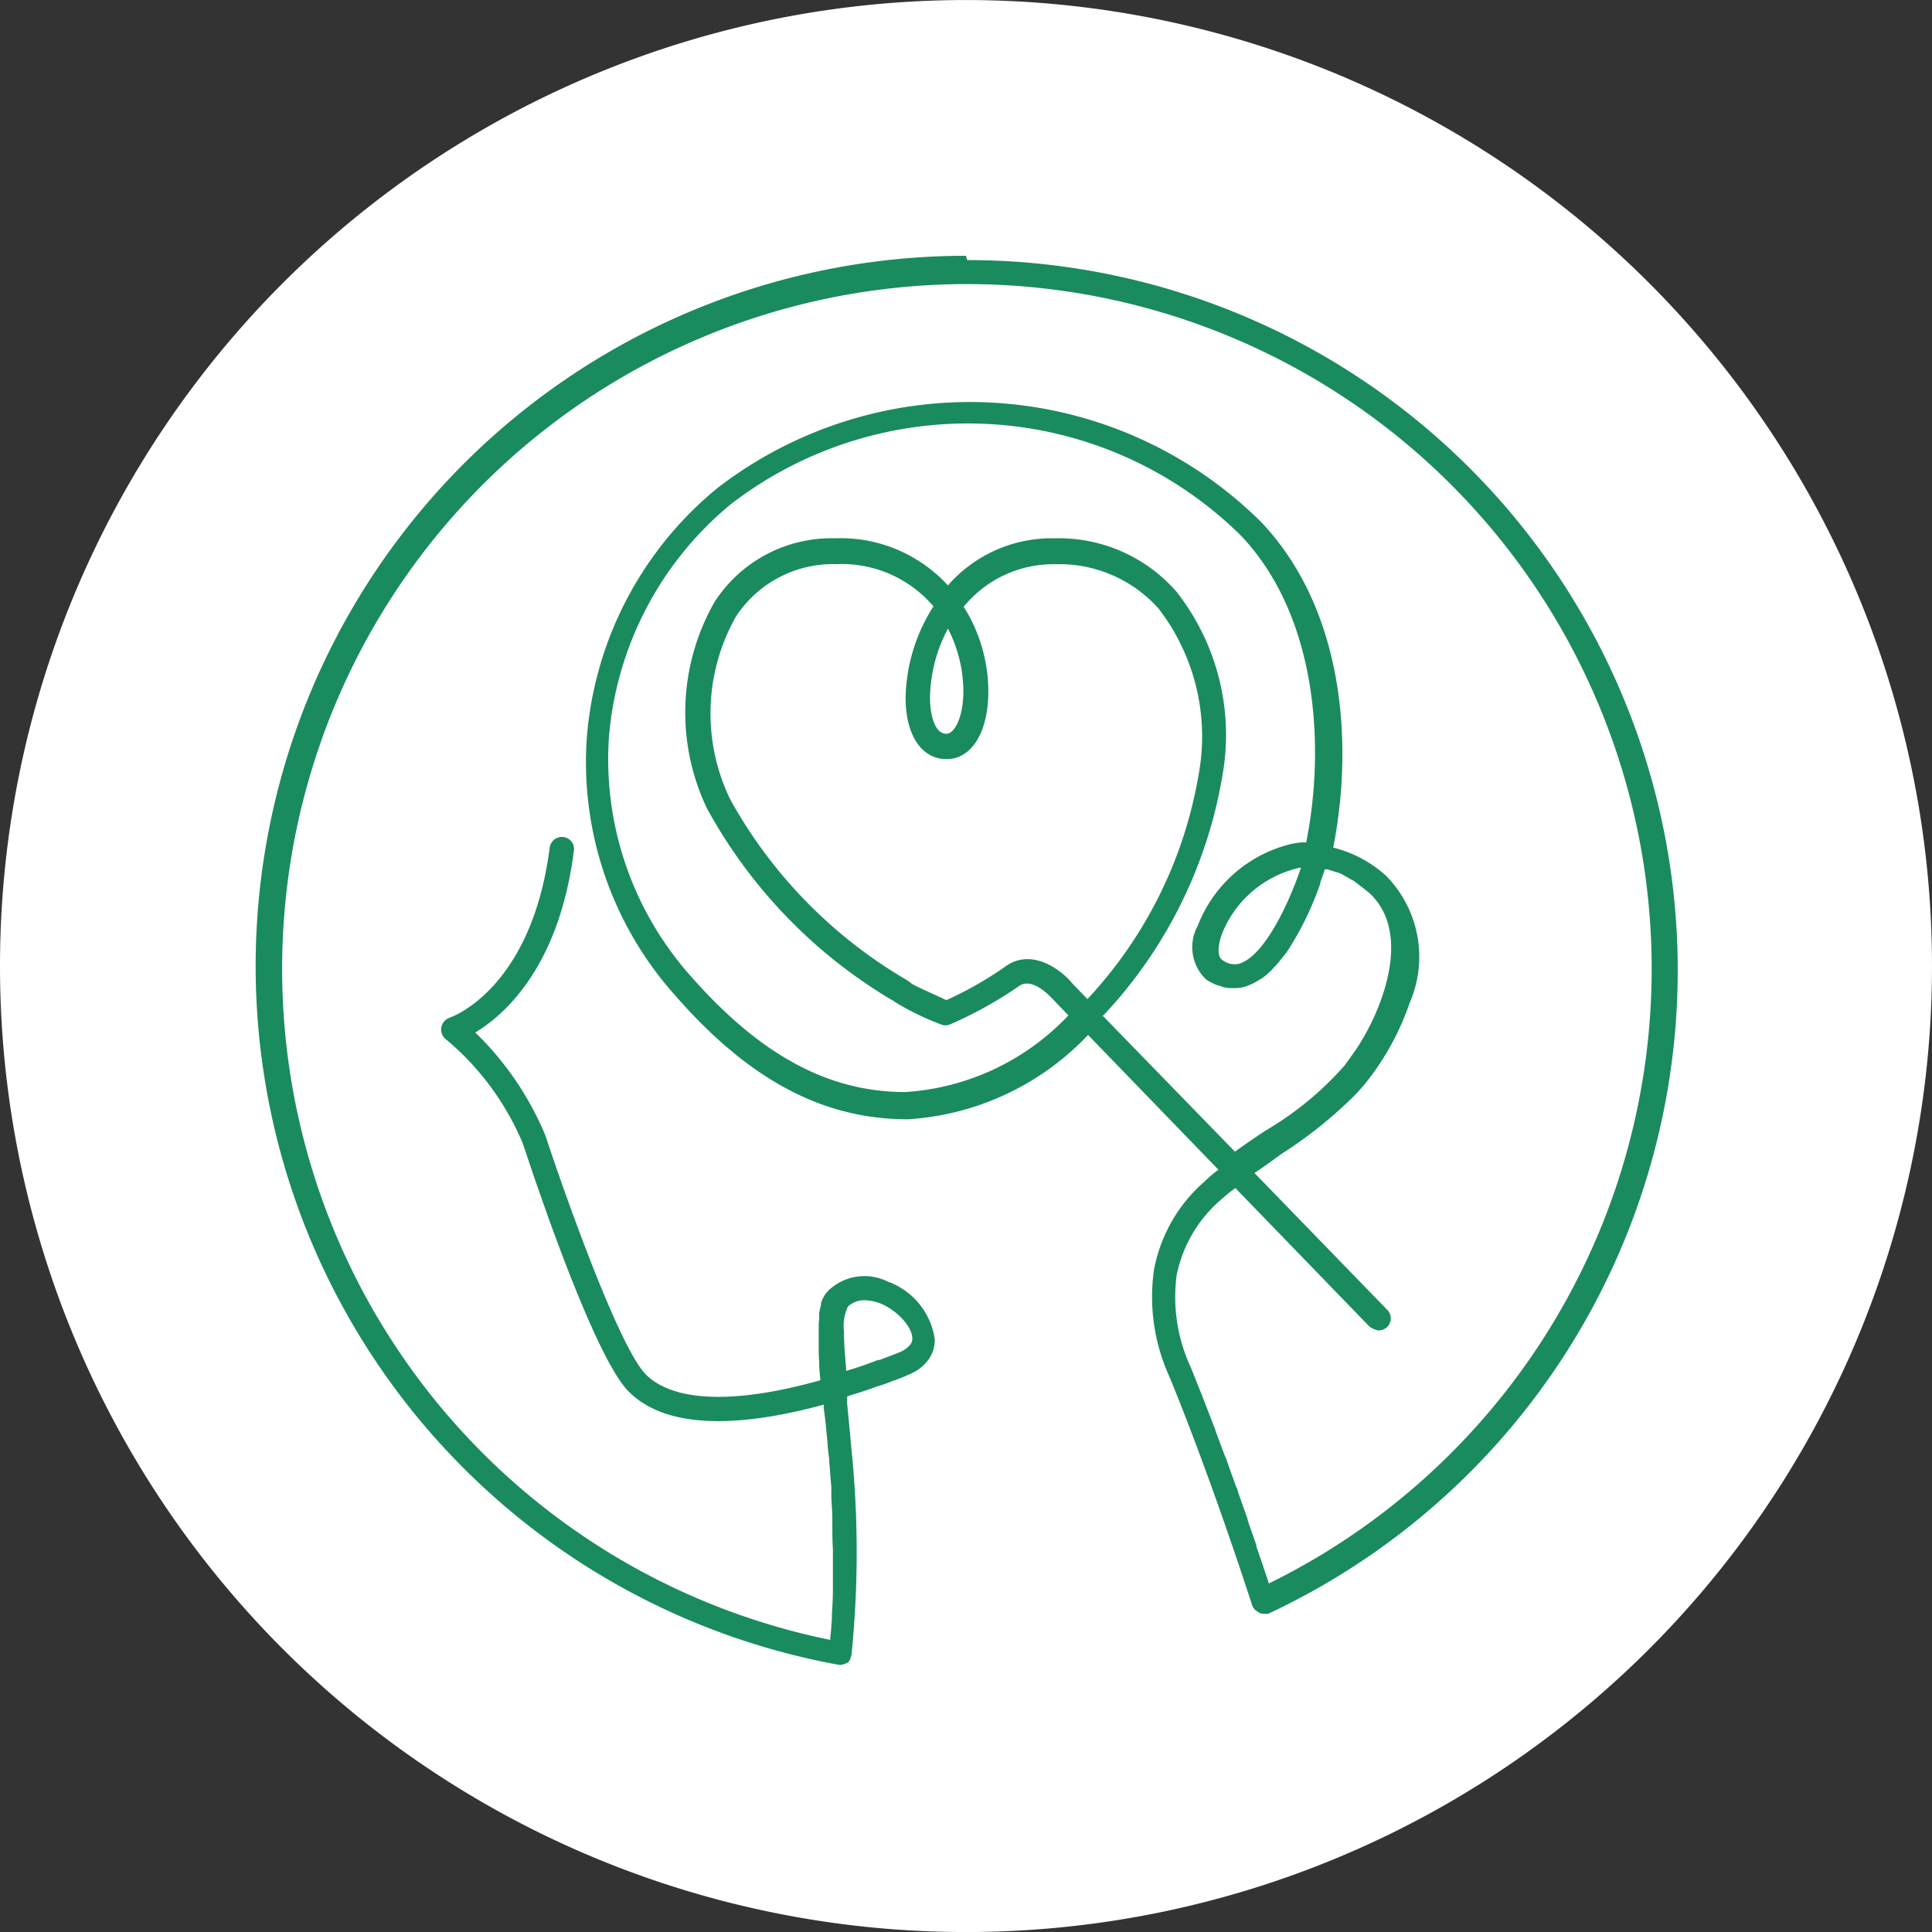
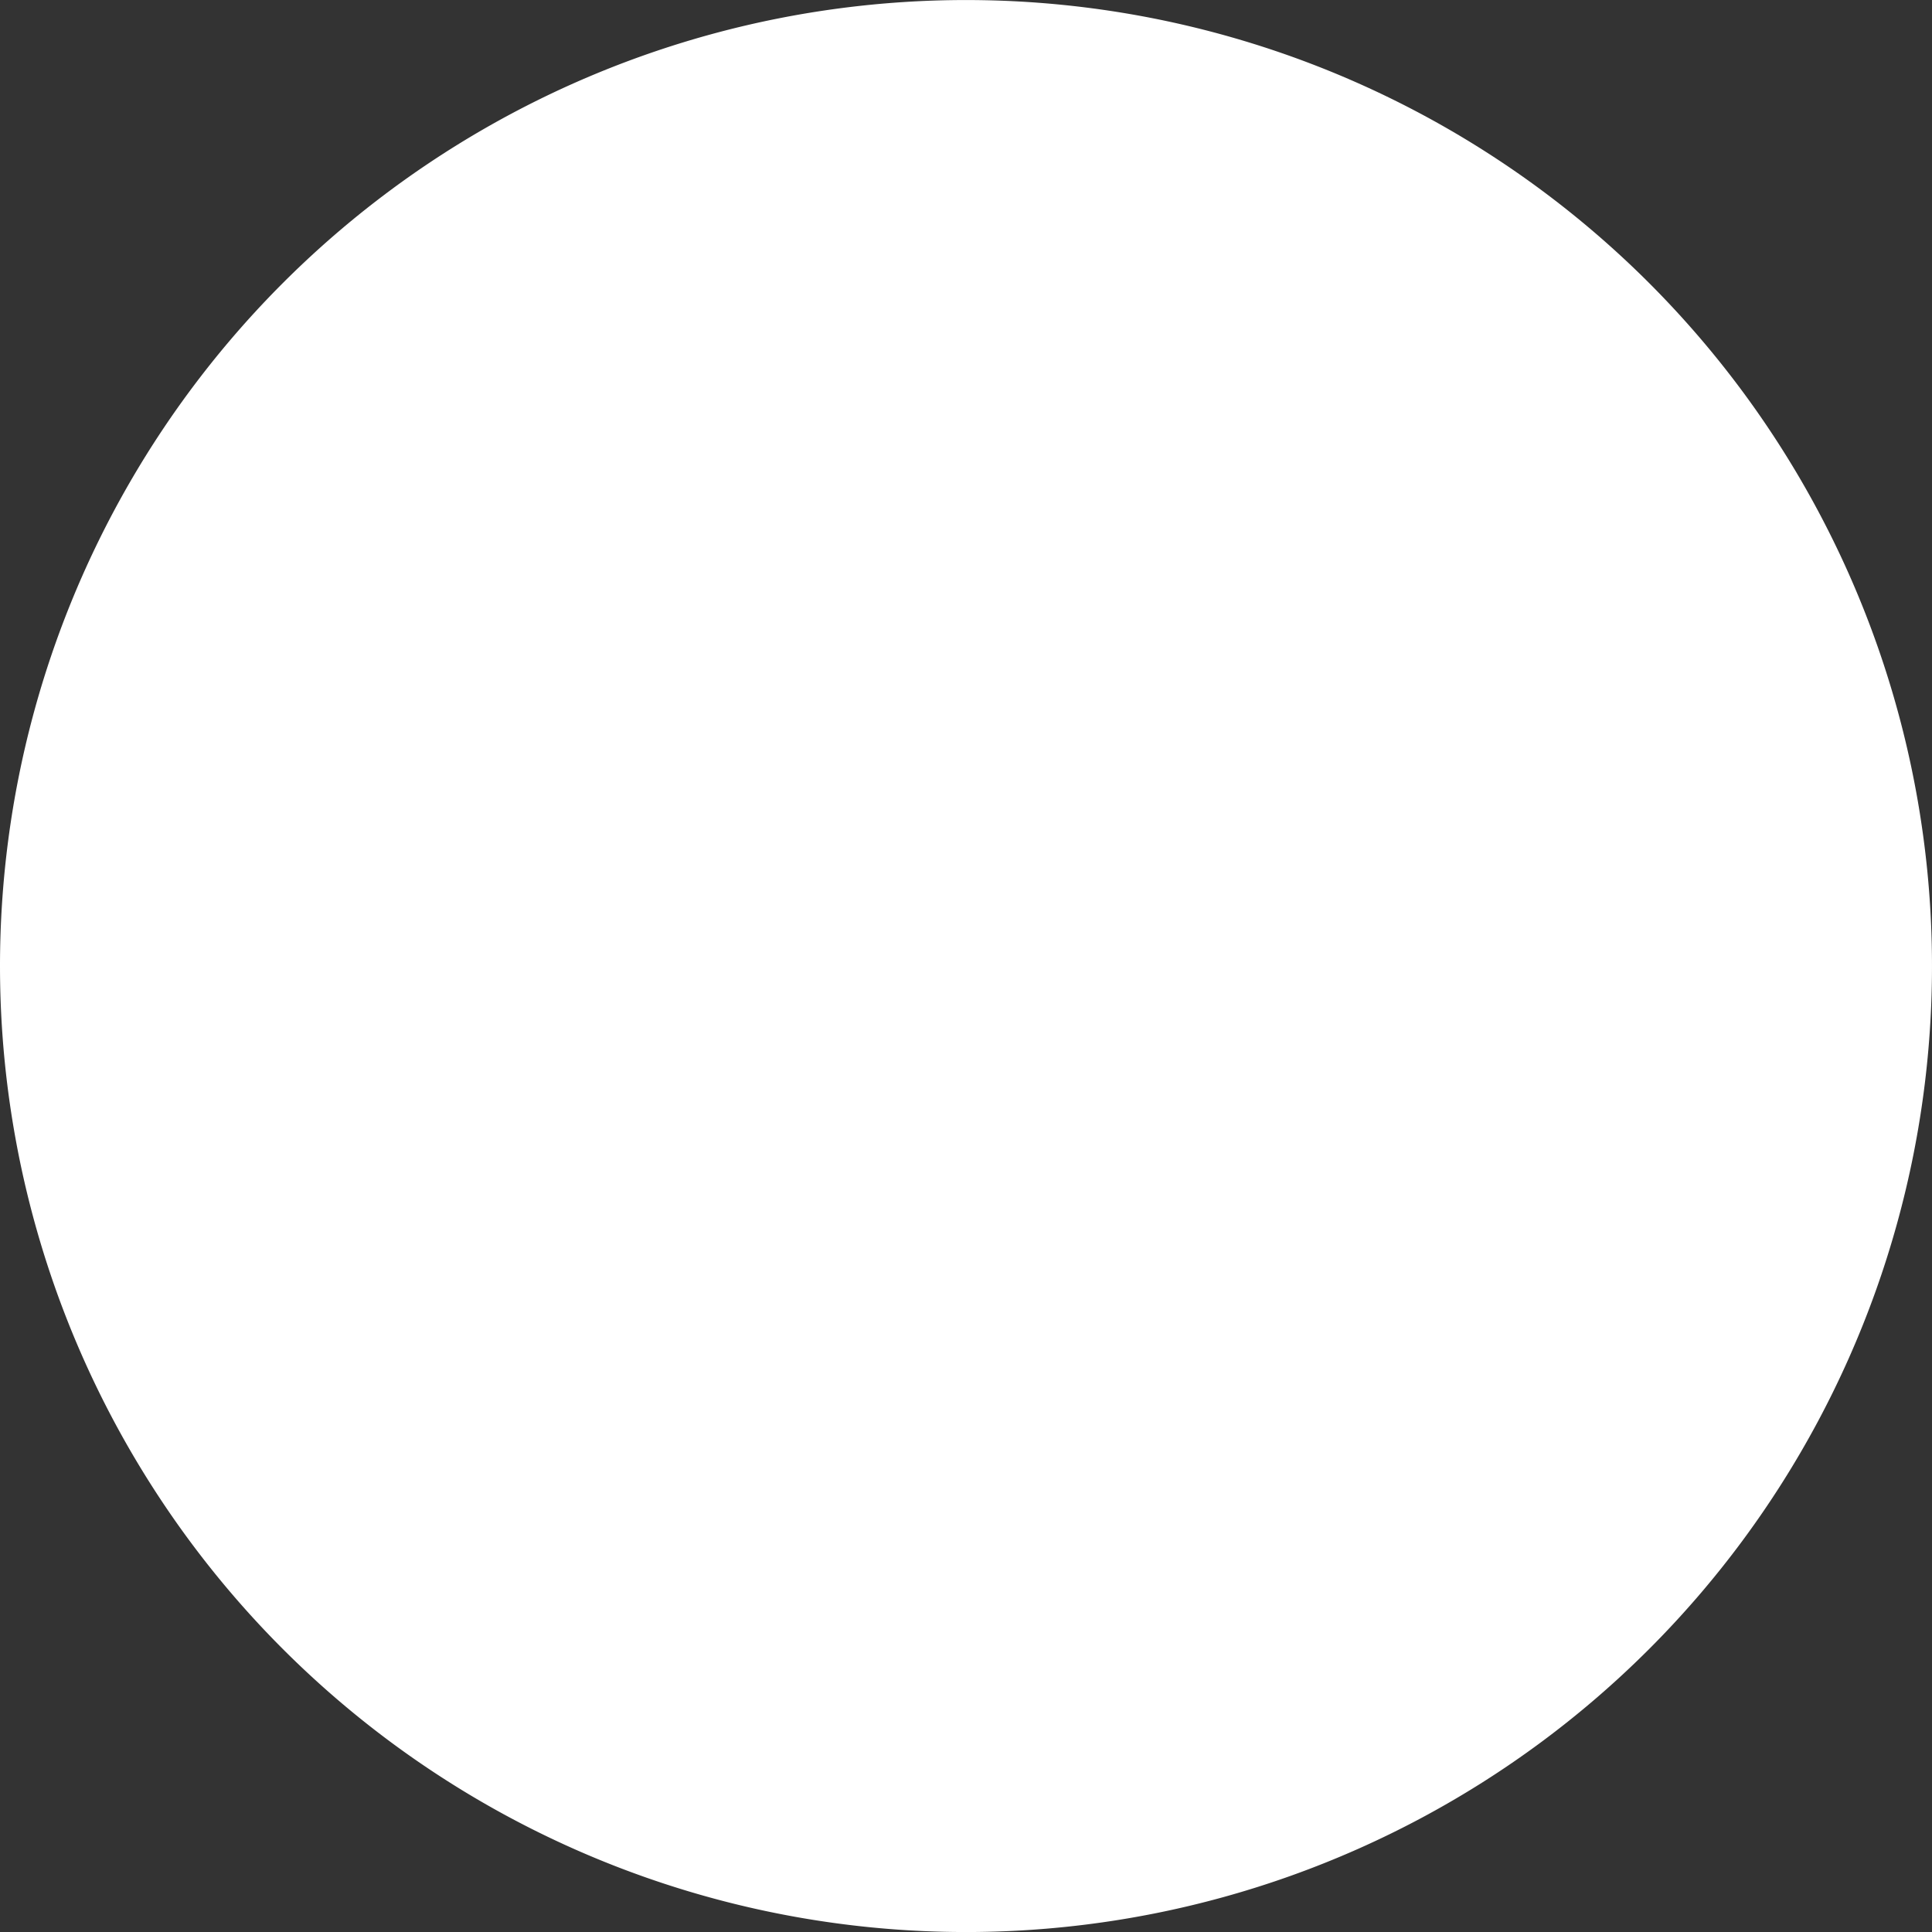
<svg xmlns="http://www.w3.org/2000/svg" width="50" height="50.002" viewBox="0 0 50 50.002">
  <rect x="0" y="0" width="50" height="50.002" fill="#333333" stroke="none" />
  <defs>
    <clipPath id="clip-path">
      <rect id="長方形_2991" data-name="長方形 2991" width="50" height="50.002" fill="none" />
    </clipPath>
  </defs>
  <g id="グループ_8290" data-name="グループ 8290" transform="translate(0 0)">
    <g id="グループ_8289" data-name="グループ 8289" transform="translate(0 0)" clip-path="url(#clip-path)">
      <path id="パス_28927" data-name="パス 28927" d="M25,0A25,25,0,1,1,0,25,25,25,0,0,1,25,0" transform="translate(0 0.001)" fill="#fff" />
-       <path id="パス_28928" data-name="パス 28928" d="M22.133,3.753a18.381,18.381,0,0,0-3.287,36.466h.046a.4.4,0,0,0,.168-.056h.014a.16.16,0,0,0,.042-.058s.028-.028.028-.042a.085.085,0,0,1,.014-.056c0-.014.014-.042.014-.056a26.414,26.414,0,0,0-.014-5.428c-.03-.369-.069-.737-.1-1.063v-.183a1.069,1.069,0,0,1,.157-.056c.1-.028.183-.056.268-.085l.256-.086a1.418,1.418,0,0,1,.212-.071c.129-.042.226-.085.339-.127a.077.077,0,0,0,.044-.014,3.06,3.06,0,0,0,.312-.129,1.13,1.13,0,0,0,.453-.312.853.853,0,0,0,.226-.608A1.87,1.87,0,0,0,20.109,30.3a1.352,1.352,0,0,0-1.531.228,1.073,1.073,0,0,0-.115.141s0,.028-.012.028a.7.7,0,0,0-.071.171v.041c-.016.058-.03.129-.046.2v.071a1.14,1.14,0,0,1-.012.2v.638a2.978,2.978,0,0,0,.012.325v.086a3.529,3.529,0,0,0,.03.383v.042c-2.212.623-3.813.566-4.522-.157-.693-.709-2.1-4.677-2.593-6.178a7.975,7.975,0,0,0-1.815-2.665c.751-.453,2.169-1.688,2.552-4.705a.31.31,0,0,0-.272-.354.319.319,0,0,0-.353.268c-.469,3.644-2.508,4.381-2.594,4.409a.323.323,0,0,0-.083.566A7.067,7.067,0,0,1,10.67,26.74c.183.554,1.8,5.471,2.734,6.405,1.092,1.106,3.275.824,5.047.34v.086c.042.282.071.594.1.921a3.737,3.737,0,0,0,.044.4,1.016,1.016,0,0,0,.012.2c.014.169.026.354.042.538v.2c0,.2.026.381.026.58v.2c0,.2,0,.4.014.61v1.092c0,.2-.014.4-.026.608a1.73,1.73,0,0,1-.014.27c0,.129-.028.254-.028.383a17.722,17.722,0,1,1,11.352-1.46c-.1-.3-.213-.637-.326-.963v-.03c-.071-.212-.157-.439-.228-.665a.225.225,0,0,0-.026-.085c-.071-.212-.157-.439-.228-.653a.249.249,0,0,0-.044-.113c-.071-.213-.153-.425-.226-.638a.525.525,0,0,0-.056-.141c-.086-.228-.171-.453-.254-.681a.2.2,0,0,0-.03-.085c-.2-.526-.4-1.033-.6-1.531a4.317,4.317,0,0,1-.369-2.395,3.483,3.483,0,0,1,1.136-1.943,4.384,4.384,0,0,1,.383-.31l3.471,3.585a.577.577,0,0,0,.228.1.336.336,0,0,0,.226-.086.314.314,0,0,0,0-.453L29.6,27.491c.228-.155.453-.312.681-.483a11.412,11.412,0,0,0,1.813-1.43,4.629,4.629,0,0,0,.369-.4,6.845,6.845,0,0,0,1.15-2.083,2.988,2.988,0,0,0-.6-3.289,3.151,3.151,0,0,0-1.376-.737c.524-2.649.3-6.15-1.871-8.432a10.7,10.7,0,0,0-14.059-.878,9.292,9.292,0,0,0-3.386,6.462,9.053,9.053,0,0,0,2.3,6.689C16.537,25.1,18.451,26.1,20.632,26.1a7.016,7.016,0,0,0,4.661-2.182l3.374,3.487a3.647,3.647,0,0,0-.367.312A4.009,4.009,0,0,0,27,29.987a4.976,4.976,0,0,0,.4,2.778c.808,1.97,1.615,4.294,2.139,5.91a.323.323,0,0,0,.1.141.2.2,0,0,1,.042.028.172.172,0,0,1,.042.03.373.373,0,0,0,.115.026h.111A18.381,18.381,0,0,0,22.163,3.864Zm-3.06,27.2a.6.6,0,0,1,.439-.169,1.2,1.2,0,0,1,.413.085c.439.183.82.608.82.906a.248.248,0,0,1-.041.141.7.7,0,0,1-.257.2c-.129.056-.325.127-.55.212h-.016a.152.152,0,0,0-.058.014c-.224.086-.494.185-.792.27v-.071c-.028-.312-.056-.667-.056-.965a1.169,1.169,0,0,1,.1-.623m10.162-8.887a.519.519,0,0,1-.483-.1c-.111-.085-.111-.34,0-.653A2.824,2.824,0,0,1,30.8,19.583V19.6c-.384,1.12-.993,2.254-1.545,2.453Zm-4.381.481c-.309-.353-1.062-.892-1.728-.383a9.576,9.576,0,0,1-1.5.852c-.748-.34-.864-.4-.9-.425a1.1,1.1,0,0,0-.185-.129,12.322,12.322,0,0,1-4.508-4.635,5.1,5.1,0,0,1,.143-4.734,3,3,0,0,1,2.592-1.36,3.121,3.121,0,0,1,2.522,1.092,4.532,4.532,0,0,0-.721,2.365c0,.965.411,1.589,1.062,1.589s1.079-.709,1.079-1.744a4.123,4.123,0,0,0-.638-2.2,3,3,0,0,1,2.381-1.1,3.444,3.444,0,0,1,2.663,1.148,5.424,5.424,0,0,1,1.037,4.293,11.26,11.26,0,0,1-2.878,5.813l-.413-.427ZM21.666,13.4a3.574,3.574,0,0,1,.4,1.615c0,.681-.228,1.108-.441,1.108-.3,0-.423-.483-.423-.951a3.925,3.925,0,0,1,.466-1.772M25.692,23.41a11.946,11.946,0,0,0,3.074-6.18,6,6,0,0,0-1.19-4.79,4.043,4.043,0,0,0-3.146-1.376,3.567,3.567,0,0,0-2.764,1.219,3.763,3.763,0,0,0-2.919-1.219,3.6,3.6,0,0,0-3.118,1.644,5.768,5.768,0,0,0-.2,5.344A13.022,13.022,0,0,0,20.193,23a.654.654,0,0,1,.113.071,6.872,6.872,0,0,0,1.162.566.3.3,0,0,0,.27,0,10.441,10.441,0,0,0,1.757-.977c.356-.27.85.3.866.31l.423.441a6.356,6.356,0,0,1-4.222,1.984c-1.984,0-3.742-.951-5.529-2.975A8.437,8.437,0,0,1,12.894,16.2a8.74,8.74,0,0,1,3.16-6.023,10.053,10.053,0,0,1,13.2.822c2.011,2.125,2.166,5.541,1.684,7.936a1.16,1.16,0,0,0-.326.03.146.146,0,0,0-.071.012,3.463,3.463,0,0,0-2.409,2.113,1.152,1.152,0,0,0,.213,1.388,1.378,1.378,0,0,0,.3.155.416.416,0,0,1,.1.03.719.719,0,0,0,.242.042h.1a.884.884,0,0,0,.326-.056,1.737,1.737,0,0,0,.354-.185.044.044,0,0,0,.028-.014,1.812,1.812,0,0,0,.312-.284l.03-.028c.1-.113.2-.24.3-.367a7.987,7.987,0,0,0,.866-1.772v-.028c.042-.113.083-.228.111-.326v-.014h.058c.042,0,.072.028.111.028.072.03.143.044.215.071a.422.422,0,0,1,.113.056c.071.042.153.086.228.129a.267.267,0,0,1,.083.056c.1.071.2.155.314.242.78.679.707,1.813.31,2.876a6.146,6.146,0,0,1-.58,1.148c-.115.169-.228.326-.342.481A8.388,8.388,0,0,1,29.874,26.4c-.256.171-.526.354-.78.538l-3.43-3.527Z" transform="translate(2.866 2.867)" fill="#1a8b5f" />
    </g>
  </g>
</svg>